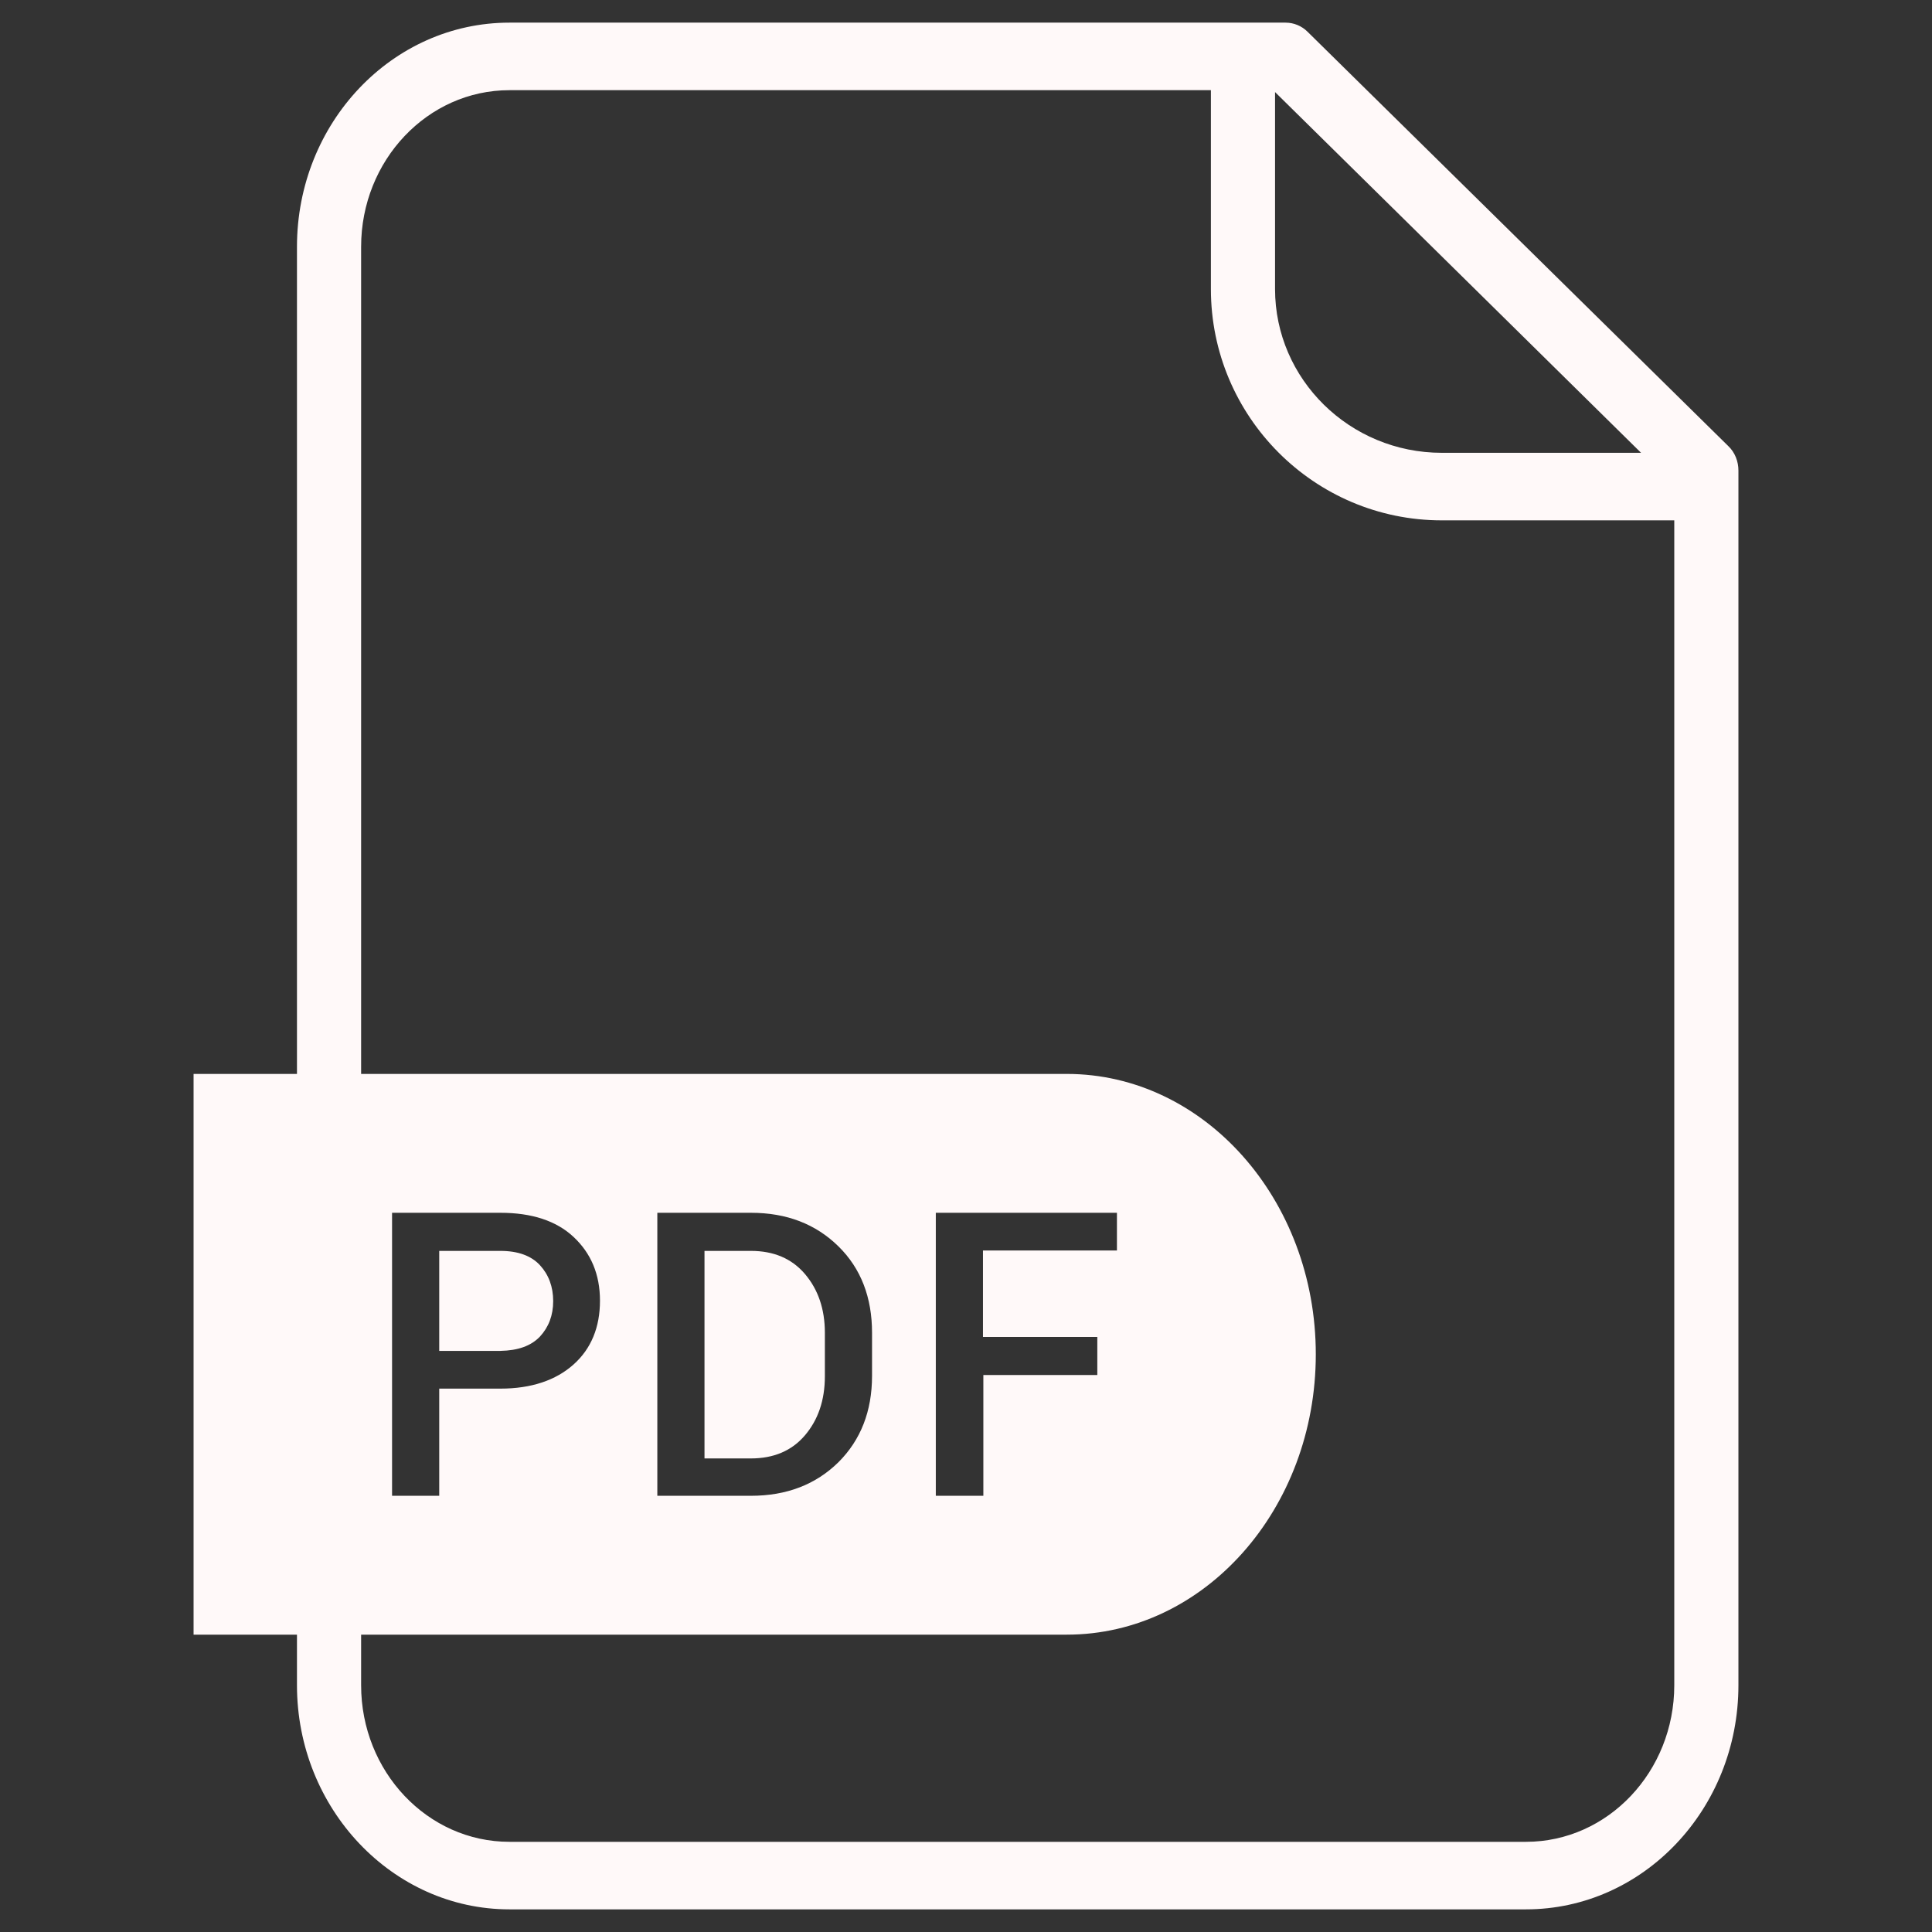
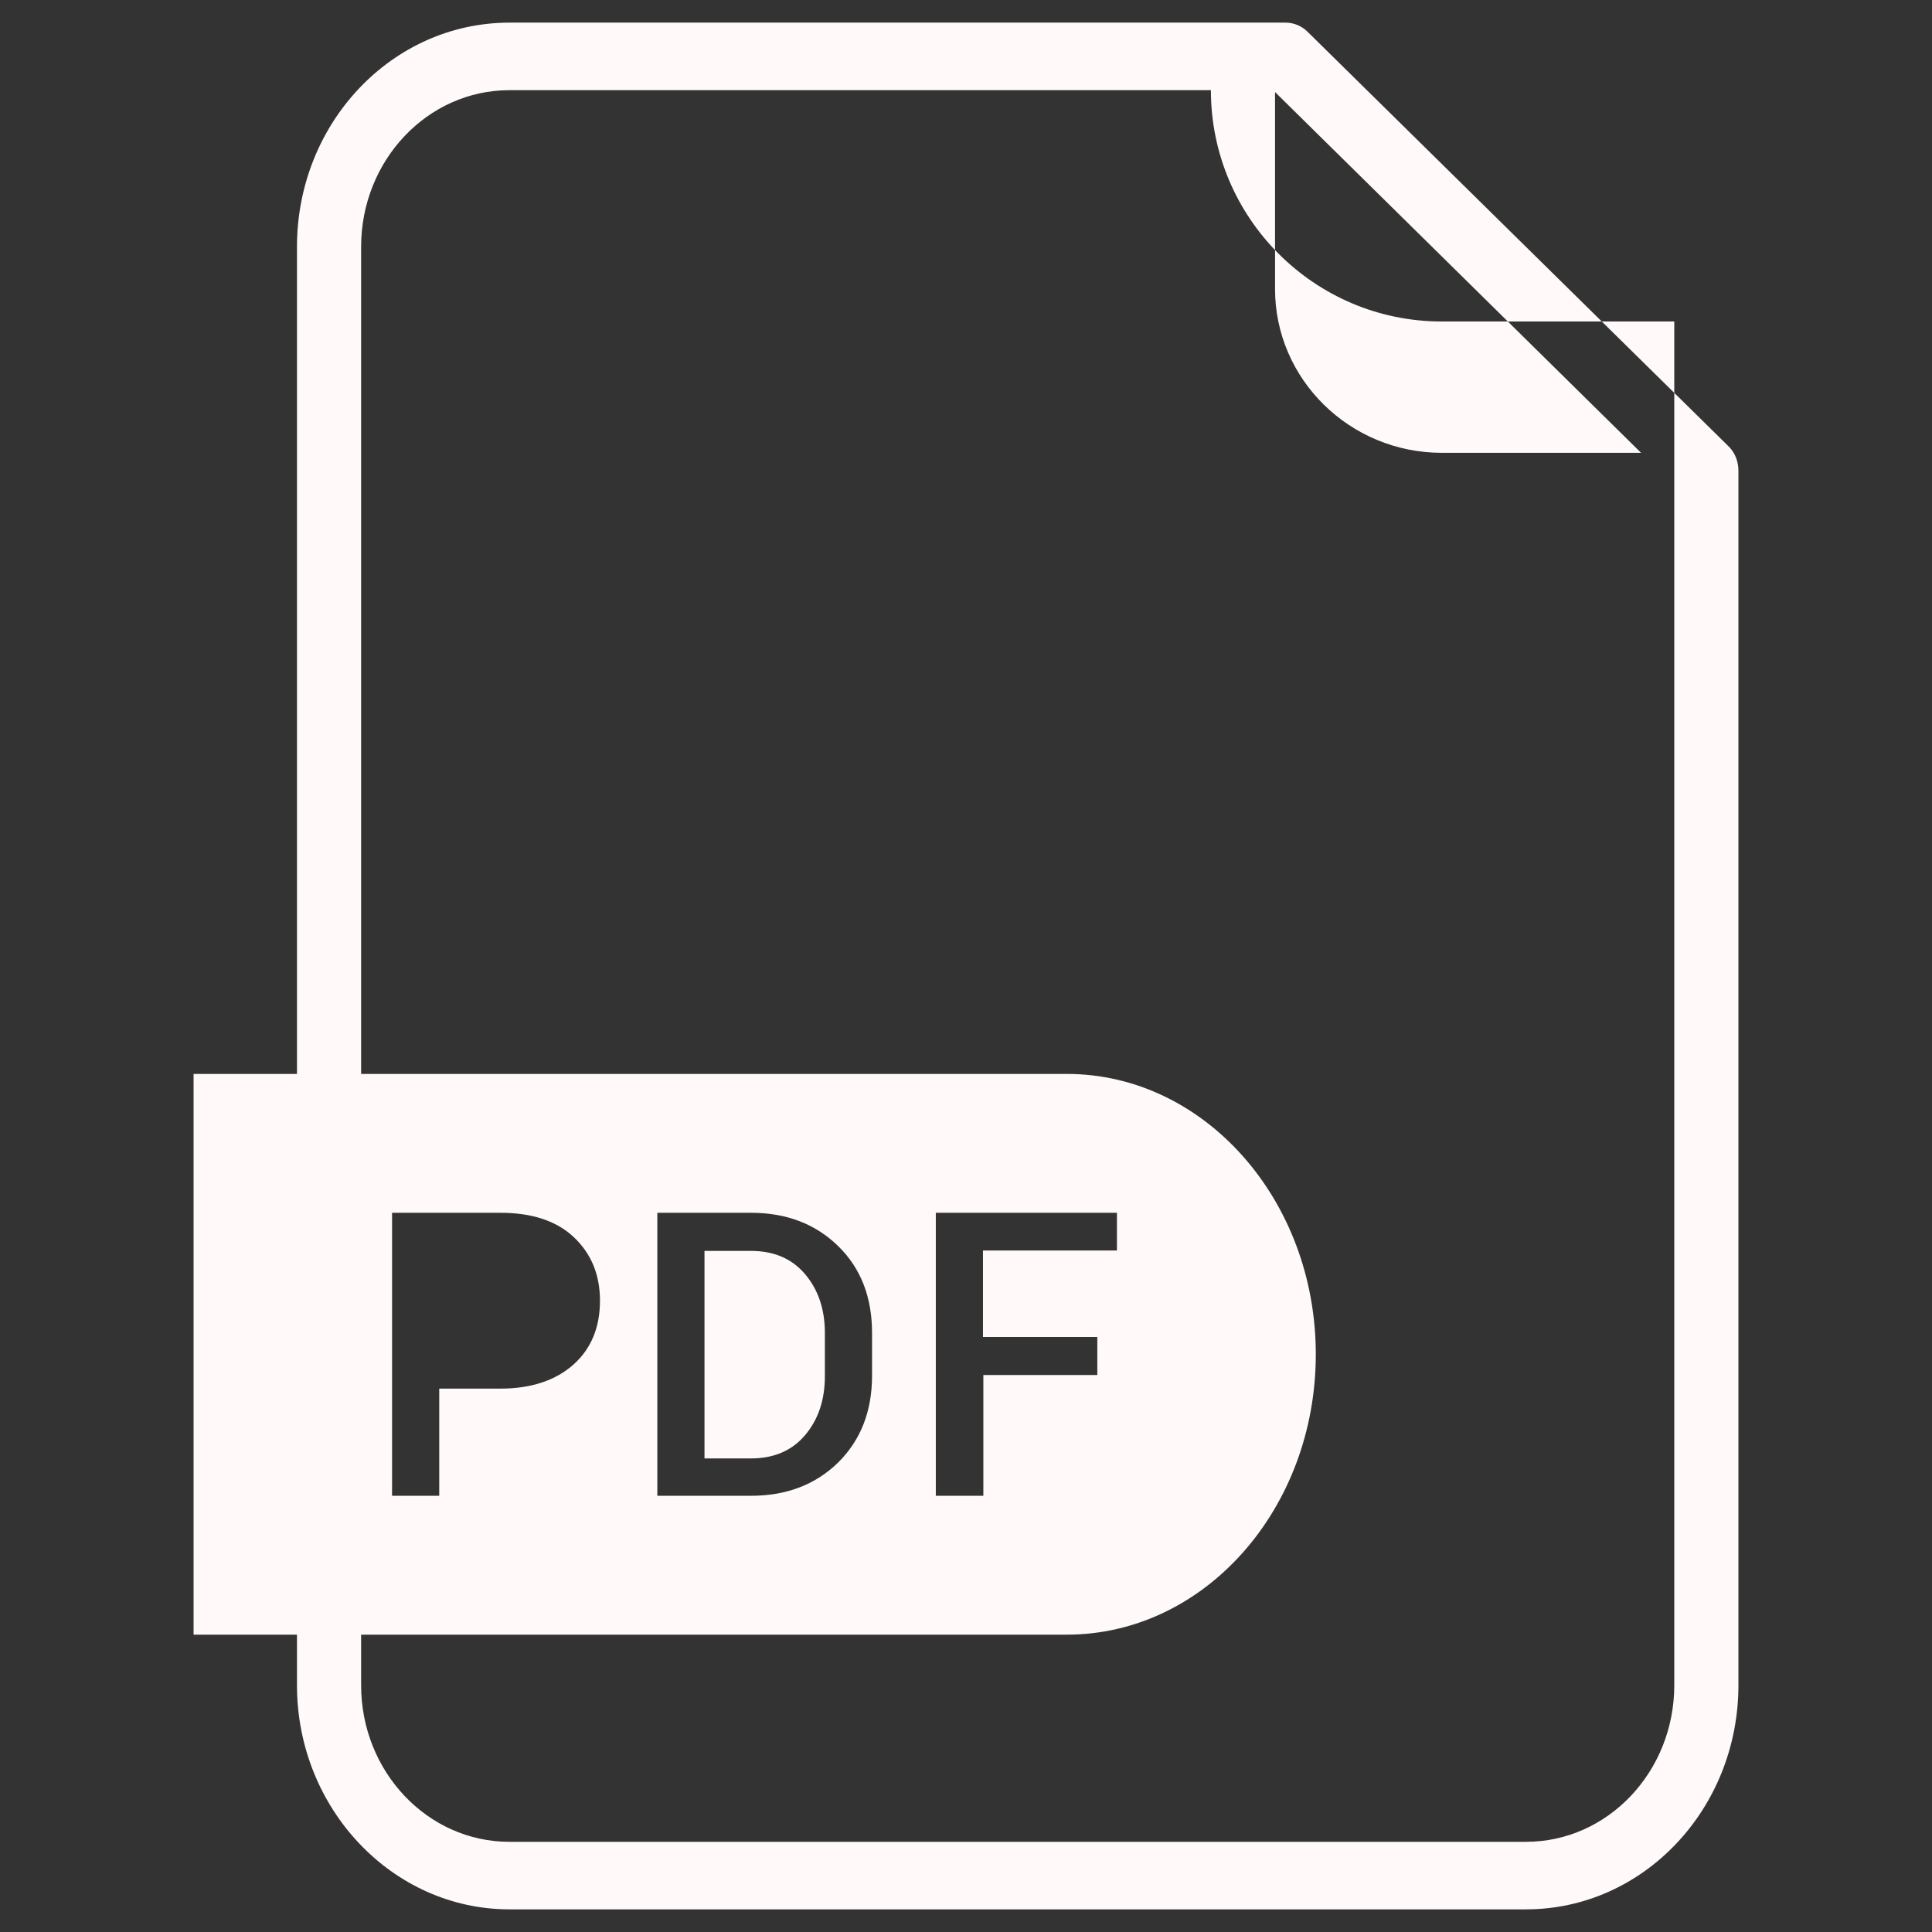
<svg xmlns="http://www.w3.org/2000/svg" id="Layer_1" style="enable-background:new 0 0 512 512;" version="1.1" viewBox="0 0 512 512" xml:space="preserve">
  <rect x="0" y="0" width="512" height="512" fill="#333333" stroke="none" />
  <style type="text/css">
	.st0{fill:#ED1C24;}
</style>
  <g>
-     <path d="M458,118.2L346.5,8.4C345,6.9,342.9,6,340.7,6H135c-31.1,0-56.3,26.6-56.3,59.4v219.2H51.3v148.6h27.4v13.4   c0,32.7,25.3,59.4,56.3,59.4h269.4c31.1,0,56.3-26.6,56.3-59.4V124.7C460.7,122.3,459.8,119.9,458,118.2z M337.9,24.4l97,95.6   h-52.8c-24.4,0-44.2-19.5-44.2-43.4V24.4z M443.7,446.6c0,22.9-17.6,41.5-39.3,41.5H135c-21.7,0-39.3-18.6-39.3-41.5v-13.4h187   c36.5,0,66-33.3,66-74.3s-29.6-74.3-66-74.3h-187V65.4c0-22.9,17.6-41.5,39.3-41.5h185.9v52.7c0,33.8,27.4,61.3,61.2,61.3h61.6   V446.6z M103.9,396.4v-75h28.7c8.3,0,14.8,2.1,19.4,6.4s7,9.9,7,16.9c0,7-2.3,12.7-7,16.9c-4.7,4.2-11.2,6.4-19.4,6.4h-16.2v28.4   H103.9z M174.2,396.4v-75H199c9.5,0,17.2,3,23.2,8.9c6,5.9,8.9,13.6,8.9,22.9v11.4c0,9.4-3,17-8.9,22.9c-6,5.9-13.7,8.9-23.2,8.9   H174.2z M290.8,354.4v10h-30.2v32H248v-75h48v10h-35.5v22.9H290.8z" fill="#fff9f9" opacity="1" original-fill="#ed1c24" />
-     <path d="M143.1,354.2c2.3-2.5,3.5-5.6,3.5-9.4s-1.2-7-3.5-9.5c-2.3-2.5-5.8-3.8-10.5-3.8h-16.2v26.5h16.2   C137.3,357.9,140.7,356.7,143.1,354.2z" fill="#fff9f9" opacity="1" original-fill="#ed1c24" />
+     <path d="M458,118.2L346.5,8.4C345,6.9,342.9,6,340.7,6H135c-31.1,0-56.3,26.6-56.3,59.4v219.2H51.3v148.6h27.4v13.4   c0,32.7,25.3,59.4,56.3,59.4h269.4c31.1,0,56.3-26.6,56.3-59.4V124.7C460.7,122.3,459.8,119.9,458,118.2z M337.9,24.4l97,95.6   h-52.8c-24.4,0-44.2-19.5-44.2-43.4V24.4z M443.7,446.6c0,22.9-17.6,41.5-39.3,41.5H135c-21.7,0-39.3-18.6-39.3-41.5v-13.4h187   c36.5,0,66-33.3,66-74.3s-29.6-74.3-66-74.3h-187V65.4c0-22.9,17.6-41.5,39.3-41.5h185.9c0,33.8,27.4,61.3,61.2,61.3h61.6   V446.6z M103.9,396.4v-75h28.7c8.3,0,14.8,2.1,19.4,6.4s7,9.9,7,16.9c0,7-2.3,12.7-7,16.9c-4.7,4.2-11.2,6.4-19.4,6.4h-16.2v28.4   H103.9z M174.2,396.4v-75H199c9.5,0,17.2,3,23.2,8.9c6,5.9,8.9,13.6,8.9,22.9v11.4c0,9.4-3,17-8.9,22.9c-6,5.9-13.7,8.9-23.2,8.9   H174.2z M290.8,354.4v10h-30.2v32H248v-75h48v10h-35.5v22.9H290.8z" fill="#fff9f9" opacity="1" original-fill="#ed1c24" />
    <path d="M199,331.5h-12.3v55H199c6,0,10.8-2,14.3-6.1c3.5-4.1,5.3-9.3,5.3-15.7v-11.5c0-6.3-1.8-11.5-5.3-15.6   C209.8,333.5,205,331.5,199,331.5z" fill="#fff9f9" opacity="1" original-fill="#ed1c24" />
  </g>
</svg>